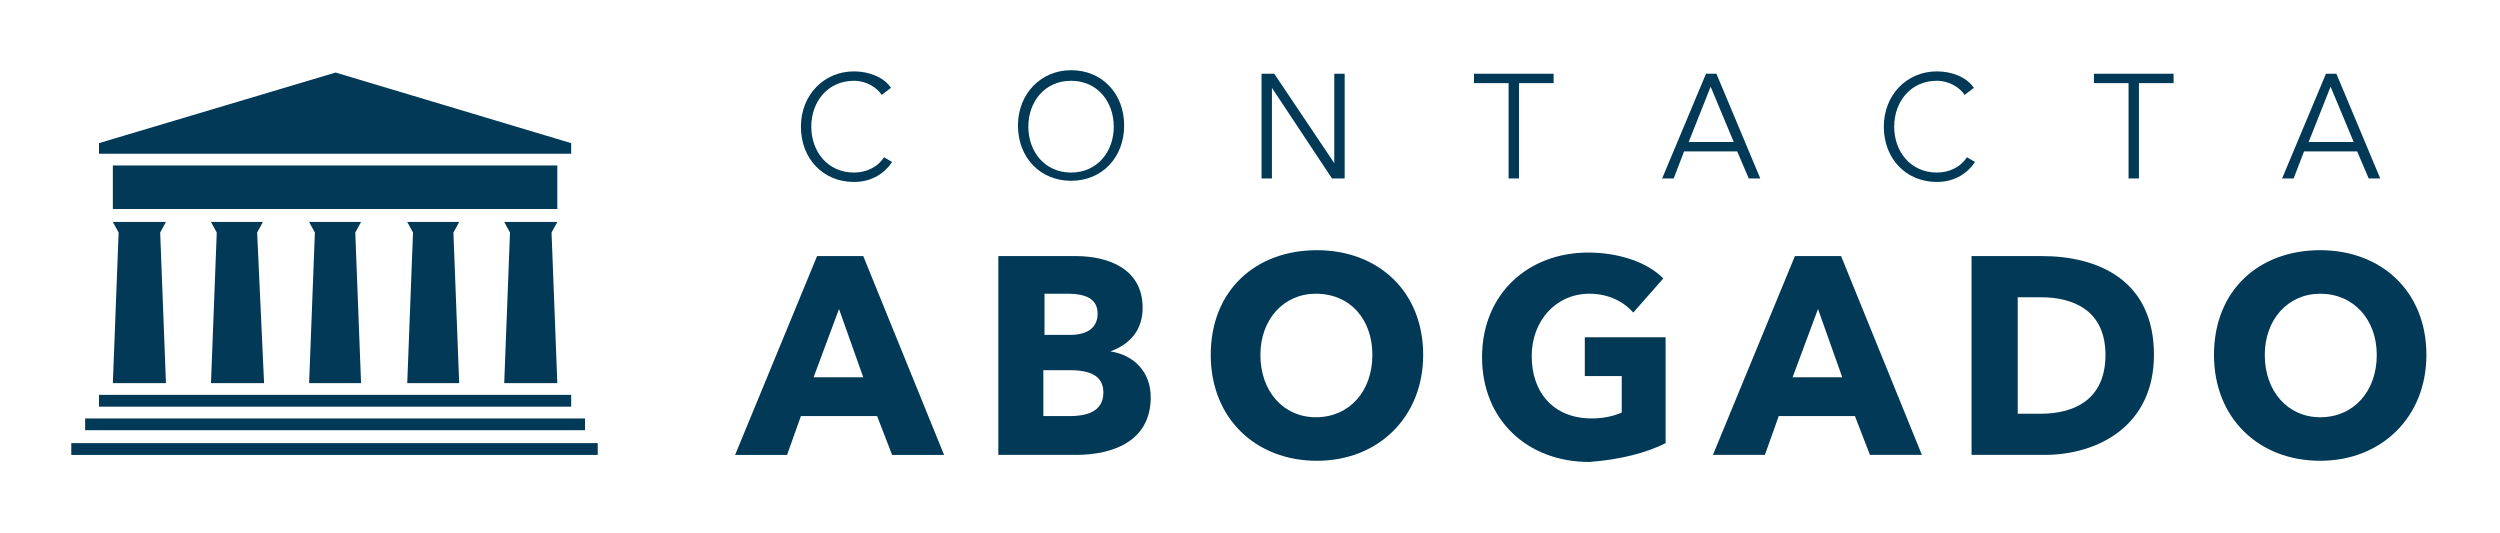
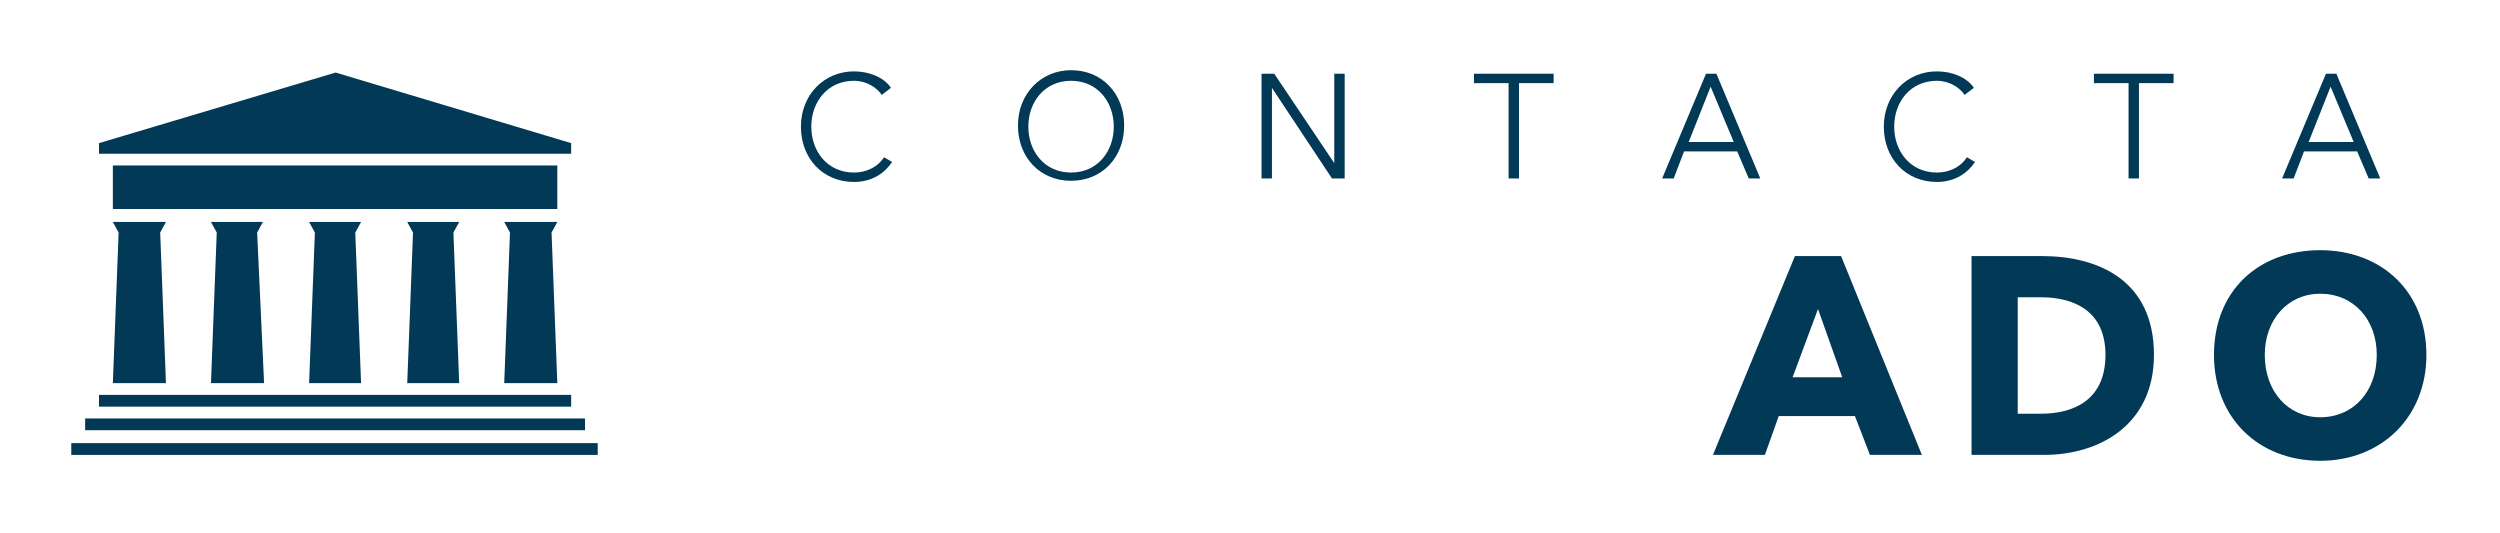
<svg xmlns="http://www.w3.org/2000/svg" width="375" height="80" viewBox="0 0 375 80">
  <g fill="#013957" fill-rule="evenodd">
-     <path fill-rule="nonzero" d="M129.488 56.588h-7.447l3.81-10.235 3.637 10.235zm12.122 11.647l-12.122-29.823h-6.927l-12.295 29.823h7.793l2.078-5.823h11.429l2.251 5.823h7.793zM165.507 58.882c0 3-2.77 3.53-5.022 3.53h-3.983v-6.883h3.983c3.117 0 5.022.883 5.022 3.353zm-.866-11.823c0 2.117-1.558 3.176-4.156 3.176h-3.81V44.06h3.464c2.944 0 4.502.882 4.502 3zm7.966 12.53c0-3.883-2.597-6.354-6.06-6.883 2.943-1.059 4.848-3.177 4.848-6.53 0-6-5.368-7.764-10.044-7.764H149.75v29.823h11.602c5.715 0 11.256-2.117 11.256-8.647zM205.856 53.235c0 5.47-3.463 9.353-8.485 9.353-4.849 0-8.312-3.882-8.312-9.353 0-5.294 3.463-9.176 8.312-9.176 5.195 0 8.485 3.882 8.485 9.176zm7.62 0c0-9.53-6.754-15.706-15.932-15.706s-15.932 6-15.932 15.706c0 9.53 6.754 15.883 15.932 15.883s15.932-6.53 15.932-15.883z" />
-     <path d="M249.841 66.47V50.589H237.72v5.824h5.541v5.47c-1.212.53-2.77.883-4.502.883-5.715 0-9.005-3.883-9.005-9.353 0-5.294 3.636-9.353 8.658-9.353 2.944 0 5.195 1.235 6.58 2.823l4.503-5.117c-2.424-2.47-6.754-3.883-11.256-3.883-9.005 0-15.932 6.177-15.932 15.706 0 9.353 6.754 15.706 16.105 15.706 4.676-.353 8.659-1.412 11.43-2.823" />
    <path fill-rule="nonzero" d="M276.337 56.588h-7.447l3.81-10.235 3.637 10.235zm11.948 11.647l-12.122-29.823h-6.926L256.94 68.235h7.793l2.078-5.823h11.43l2.25 5.823h7.793zM315.82 53.235c0 6.706-4.676 8.824-9.698 8.824h-3.463v-17.47h3.463c4.849 0 9.698 1.94 9.698 8.646zm7.273 0c0-11.294-8.486-14.823-16.798-14.823h-10.563v29.823h10.91c8.138 0 16.45-4.411 16.45-15zM356.515 53.235c0 5.47-3.464 9.353-8.486 9.353-4.849 0-8.312-3.882-8.312-9.353 0-5.294 3.463-9.176 8.312-9.176 5.022 0 8.486 3.882 8.486 9.176zm7.446 0c0-9.53-6.754-15.706-15.932-15.706s-15.931 6-15.931 15.706c0 9.53 6.753 15.883 15.931 15.883 9.178 0 15.932-6.53 15.932-15.883z" />
    <path d="M14.849 21.47l35.5-10.588 35.327 10.589v1.588H14.849zM16.927 24.824h66.671v6.529H16.927zM14.849 59.235h70.827V61H14.849zM12.771 62.765h74.983v1.765H12.771zM10.693 66.471h78.966v1.765H10.693zM16.927 57.47h7.966l-.866-22.588.866-1.588h-7.966l.866 1.588zM31.646 57.47h7.966l-1.039-22.588.866-1.588h-7.793l.866 1.588zM46.366 57.47h7.793l-.866-22.588.866-1.588h-7.793l.866 1.588zM61.085 57.47h7.793l-.866-22.588.866-1.588h-7.793l.866 1.588zM75.632 57.47h7.966l-.866-22.588.866-1.588h-7.966l.866 1.588zM133.817 24.294c-1.039 1.588-2.944 3-5.715 3-4.675 0-7.965-3.53-7.965-8.294 0-4.765 3.463-8.294 7.965-8.294 2.252 0 4.503.882 5.542 2.47l-1.385 1.06c-.693-1.06-2.252-2.118-4.157-2.118-3.982 0-6.407 3.176-6.407 6.882 0 3.706 2.425 6.882 6.407 6.882 1.732 0 3.464-.706 4.503-2.294l1.212.706z" />
    <path fill-rule="nonzero" d="M160.659 27.118c-4.676 0-7.966-3.53-7.966-8.294 0-4.765 3.463-8.295 7.966-8.295 4.675 0 7.965 3.53 7.965 8.295 0 4.764-3.29 8.294-7.965 8.294zm0-15c-3.983 0-6.408 3.176-6.408 6.882 0 3.706 2.425 6.882 6.408 6.882 3.982 0 6.407-3.176 6.407-6.882 0-3.706-2.425-6.882-6.407-6.882z" />
    <path d="M200.141 24.47V11.06h1.559v15.706h-1.905l-9.005-13.589v13.589h-1.558V11.059h1.905zM227.849 26.765h-1.559V12.47h-5.195v-1.412h11.949v1.412h-5.195v14.294z" />
    <path fill-rule="nonzero" d="M251.054 26.765h-1.732l6.58-15.706h1.559l6.58 15.706h-1.731l-1.732-4.06h-7.966l-1.558 4.06zm2.25-5.47h6.755L256.595 13l-3.29 8.294z" />
    <path d="M296.251 24.294c-1.039 1.588-2.944 3-5.714 3-4.676 0-7.966-3.53-7.966-8.294 0-4.765 3.463-8.294 7.966-8.294 2.25 0 4.502.882 5.541 2.47l-1.385 1.06c-.693-1.06-2.252-2.118-4.156-2.118-3.983 0-6.408 3.176-6.408 6.882 0 3.706 2.425 6.882 6.408 6.882 1.731 0 3.463-.706 4.502-2.294l1.212.706zM320.841 26.765h-1.558V12.47h-5.195v-1.412h11.949v1.412h-5.196z" />
    <path fill-rule="nonzero" d="M344.046 26.765h-1.731l6.58-15.706h1.559l6.58 15.706h-1.732l-1.731-4.06h-7.966l-1.559 4.06zm2.252-5.47h6.753L349.588 13l-3.29 8.294z" />
  </g>
</svg>